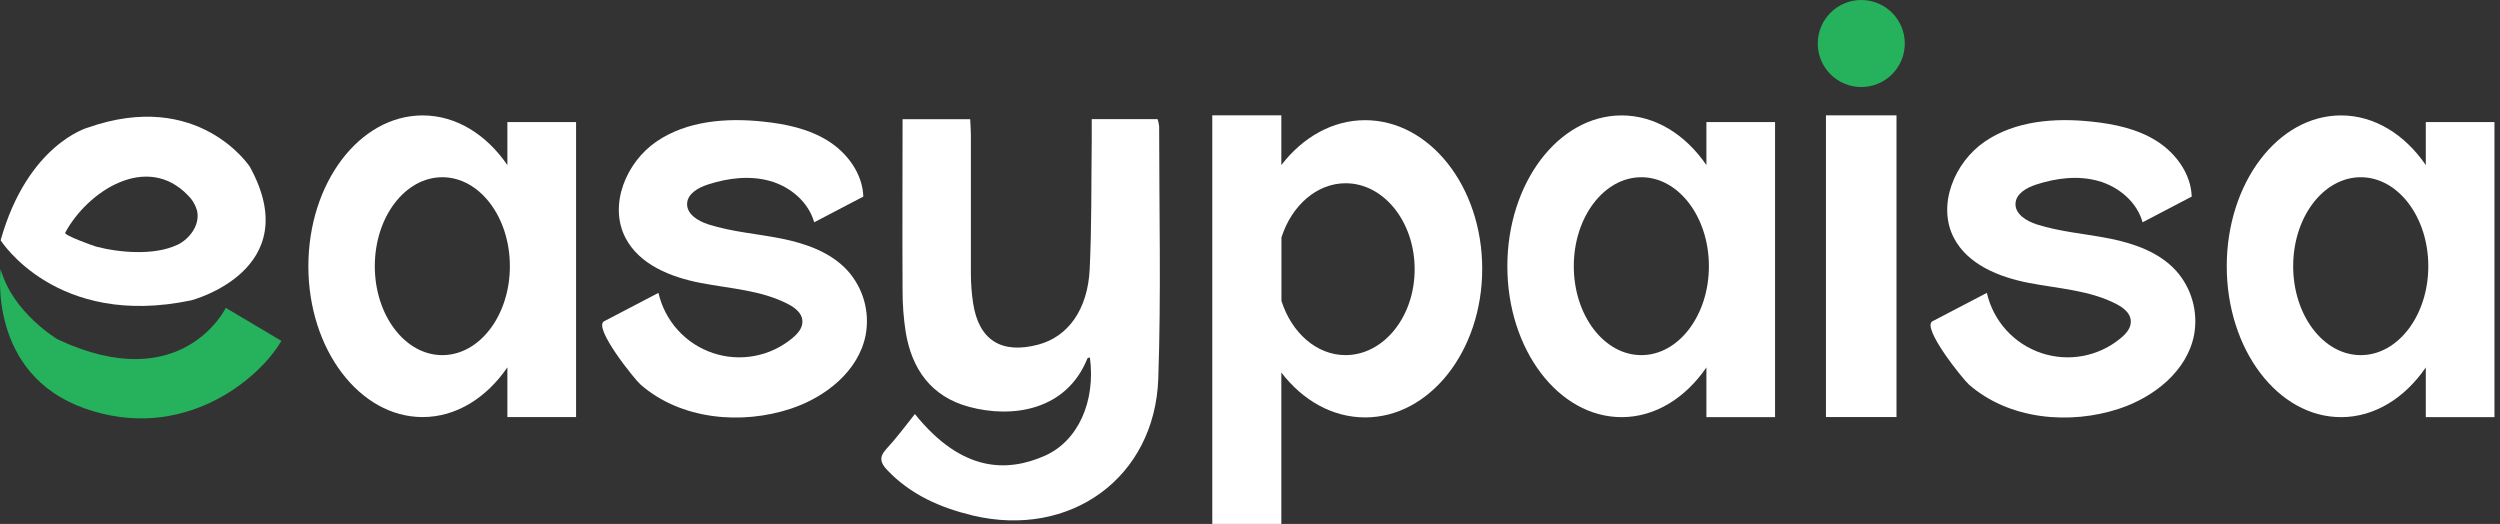
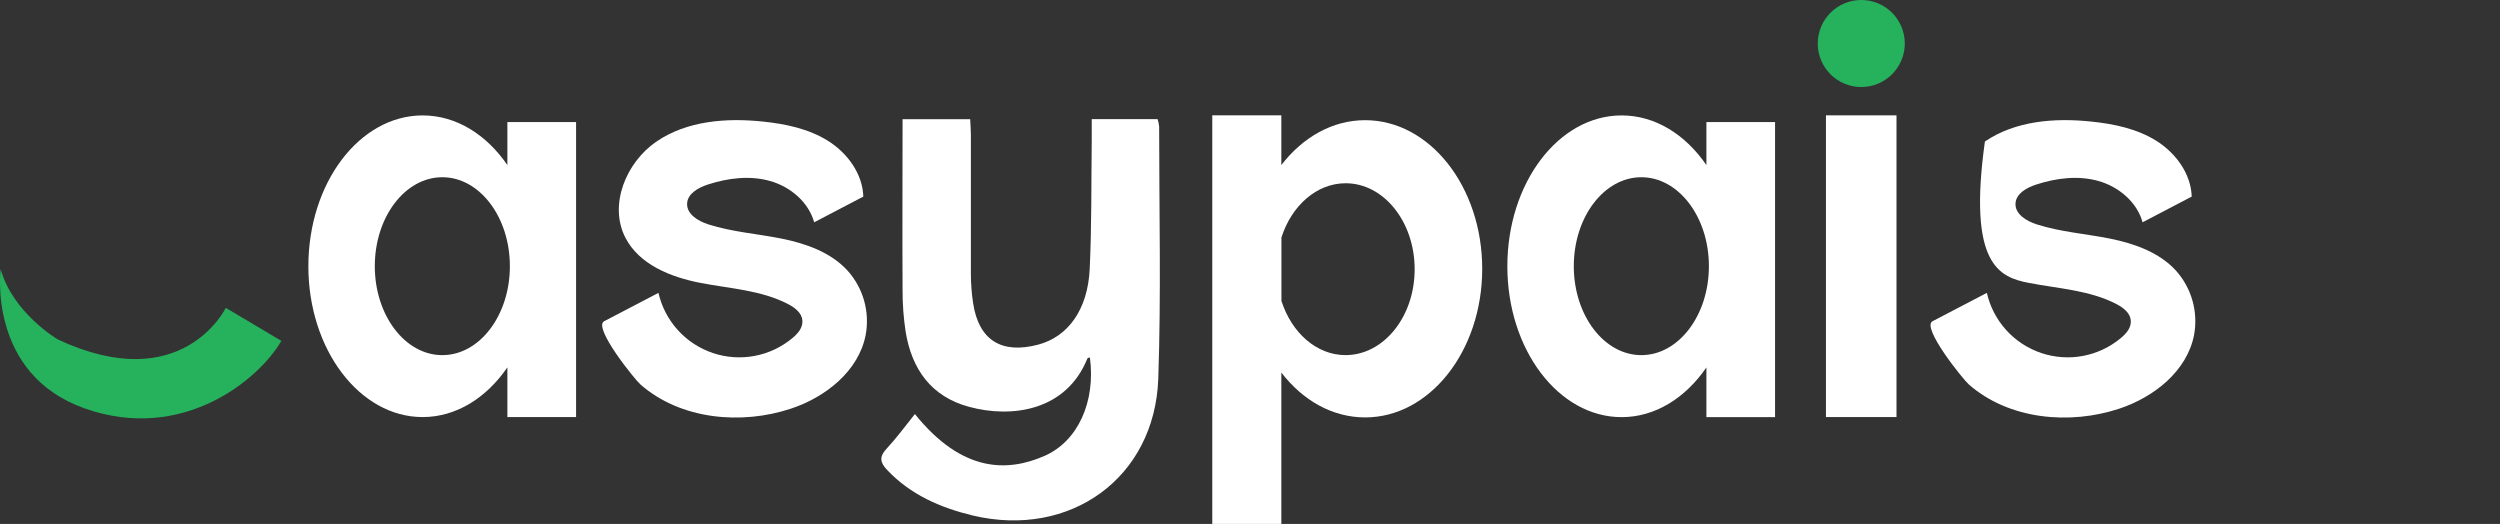
<svg xmlns="http://www.w3.org/2000/svg" width="167" height="35" viewBox="0 0 167 35" fill="none">
  <rect x="0" y="0" width="167" height="35" fill="#333333" stroke="none" />
  <path d="M61.115 27.659C64.296 31.608 67.329 31.524 69.776 30.453C72.011 29.474 73.2 26.823 72.805 23.874C72.745 23.9 72.651 23.911 72.636 23.95C71.223 27.452 67.59 27.948 64.738 27.178C62.204 26.496 60.909 24.663 60.499 22.171C60.357 21.247 60.288 20.312 60.292 19.377C60.269 15.603 60.292 11.831 60.292 7.961H64.808C64.824 8.3 64.855 8.666 64.855 9.032C64.855 12.119 64.855 15.203 64.855 18.288C64.856 18.945 64.906 19.602 65.004 20.252C65.38 22.717 66.89 23.671 69.345 23.023C71.338 22.5 72.664 20.685 72.792 17.974C72.928 15.101 72.892 12.228 72.928 9.355C72.928 8.914 72.928 8.473 72.928 7.956H77.326C77.379 8.116 77.414 8.281 77.431 8.449C77.431 14.064 77.567 19.68 77.373 25.292C77.144 31.916 71.489 35.985 64.973 34.434C62.808 33.911 60.825 33.047 59.261 31.393C58.801 30.908 58.712 30.526 59.211 29.988C59.875 29.278 60.447 28.492 61.115 27.659Z" fill="white" />
  <path d="M33.893 8.154V11.027C32.496 8.99 30.477 7.71 28.233 7.71C24.015 7.71 20.599 12.22 20.599 17.786C20.599 23.352 24.029 27.86 28.233 27.86C30.477 27.86 32.496 26.577 33.893 24.54V27.86H38.482V8.154H33.893ZM29.547 23.723C27.056 23.723 25.037 21.064 25.037 17.781C25.037 14.498 27.056 11.839 29.547 11.839C32.039 11.839 34.06 14.501 34.06 17.781C34.06 21.061 32.041 23.723 29.547 23.723Z" fill="white" />
  <path d="M113.988 8.154V11.027C112.59 8.99 110.571 7.71 108.325 7.71C104.11 7.71 100.691 12.22 100.691 17.786C100.691 23.352 104.11 27.865 108.325 27.865C110.571 27.865 112.59 26.582 113.988 24.545V27.865H118.574V8.154H113.988ZM109.642 23.723C107.15 23.723 105.129 21.064 105.129 17.781C105.129 14.498 107.15 11.839 109.642 11.839C112.133 11.839 114.155 14.501 114.155 17.781C114.155 21.061 112.133 23.723 109.642 23.723Z" fill="white" />
-   <path d="M162.043 8.154V11.027C160.646 8.99 158.627 7.71 156.381 7.71C152.166 7.71 148.747 12.22 148.747 17.786C148.747 23.352 152.166 27.865 156.381 27.865C158.627 27.865 160.646 26.582 162.043 24.545V27.865H166.63V8.154H162.043ZM157.698 23.723C155.206 23.723 153.184 21.064 153.184 17.781C153.184 14.498 155.206 11.839 157.698 11.839C160.189 11.839 162.211 14.501 162.211 17.781C162.211 21.061 160.189 23.723 157.698 23.723Z" fill="white" />
  <path d="M126.686 7.705H121.974V27.859H126.686V7.705Z" fill="white" />
  <path d="M124.333 5.814C125.938 5.814 127.24 4.512 127.24 2.907C127.24 1.301 125.938 0 124.333 0C122.727 0 121.426 1.301 121.426 2.907C121.426 4.512 122.727 5.814 124.333 5.814Z" fill="#26B15D" />
  <path d="M91.192 8.028C88.996 8.028 87.013 9.18 85.593 11.027V7.705H80.98V35H85.593V24.885C87.013 26.734 88.988 27.883 91.192 27.883C95.509 27.883 99.012 23.443 99.012 17.958C99.012 12.474 95.509 8.028 91.192 8.028ZM89.886 23.722C87.941 23.722 86.277 22.223 85.6 20.1V15.864C86.277 13.74 87.951 12.241 89.886 12.241C92.435 12.241 94.499 14.811 94.499 17.987C94.499 21.163 92.427 23.722 89.878 23.722H89.886Z" fill="white" />
  <path d="M54.388 14.85L57.67 13.132C57.621 11.606 56.61 10.227 55.32 9.415C54.03 8.603 52.489 8.279 50.969 8.122C48.519 7.861 45.889 8.067 43.854 9.454C41.82 10.841 40.645 13.698 41.781 15.887C42.71 17.679 44.81 18.515 46.793 18.898C48.775 19.282 50.862 19.382 52.651 20.317C53.092 20.549 53.552 20.894 53.599 21.393C53.646 21.892 53.296 22.281 52.933 22.584C52.206 23.191 51.334 23.602 50.403 23.776C49.472 23.951 48.511 23.883 47.613 23.58C46.715 23.277 45.91 22.749 45.275 22.046C44.64 21.343 44.196 20.488 43.985 19.564L40.355 21.46C39.589 21.868 42.423 25.378 42.786 25.686C45.471 28.037 49.527 28.395 52.834 27.298C55.161 26.527 57.362 24.78 57.827 22.375C57.968 21.613 57.932 20.828 57.722 20.082C57.511 19.336 57.132 18.649 56.613 18.073C55.492 16.851 53.837 16.266 52.209 15.939C50.582 15.613 48.906 15.495 47.325 14.991C46.641 14.772 45.865 14.312 45.899 13.594C45.931 12.928 46.649 12.534 47.284 12.327C48.623 11.891 50.083 11.708 51.439 12.09C52.794 12.471 54.011 13.497 54.388 14.85Z" fill="white" />
-   <path d="M143.124 14.85L146.407 13.132C146.358 11.606 145.344 10.227 144.057 9.415C142.769 8.603 141.226 8.279 139.706 8.122C137.256 7.861 134.626 8.067 132.591 9.454C130.557 10.841 129.381 13.698 130.517 15.887C131.447 17.679 133.547 18.515 135.527 18.898C137.507 19.282 139.599 19.382 141.388 20.317C141.829 20.549 142.289 20.894 142.336 21.393C142.383 21.892 142.033 22.281 141.67 22.584C140.942 23.191 140.071 23.602 139.14 23.776C138.209 23.951 137.248 23.883 136.35 23.58C135.452 23.277 134.647 22.749 134.012 22.046C133.377 21.343 132.932 20.488 132.722 19.564L129.091 21.46C128.326 21.868 131.16 25.378 131.523 25.686C134.208 28.037 138.264 28.395 141.57 27.298C143.897 26.527 146.099 24.78 146.564 22.375C146.704 21.613 146.668 20.828 146.457 20.082C146.247 19.337 145.868 18.649 145.35 18.073C144.229 16.851 142.573 16.266 140.946 15.939C139.319 15.613 137.642 15.495 136.062 14.991C135.378 14.772 134.6 14.312 134.636 13.594C134.668 12.928 135.386 12.534 136.02 12.327C137.36 11.891 138.82 11.708 140.176 12.09C141.531 12.471 142.754 13.497 143.124 14.85Z" fill="white" />
-   <path d="M16.689 11.139C16.689 11.139 13.279 5.915 5.859 8.527C5.859 8.527 1.847 9.632 0.042 16.049C0.042 16.049 3.754 21.965 12.777 20.061C12.777 20.063 20.497 18.058 16.689 11.139ZM11.824 16.362C10.317 17.075 7.998 16.885 6.425 16.475C6.313 16.446 4.26 15.723 4.354 15.545C5.861 12.758 9.805 10.188 12.555 13.048C12.838 13.322 13.045 13.665 13.156 14.043C13.391 14.986 12.699 15.955 11.824 16.368V16.362Z" fill="white" />
+   <path d="M143.124 14.85L146.407 13.132C146.358 11.606 145.344 10.227 144.057 9.415C142.769 8.603 141.226 8.279 139.706 8.122C137.256 7.861 134.626 8.067 132.591 9.454C131.447 17.679 133.547 18.515 135.527 18.898C137.507 19.282 139.599 19.382 141.388 20.317C141.829 20.549 142.289 20.894 142.336 21.393C142.383 21.892 142.033 22.281 141.67 22.584C140.942 23.191 140.071 23.602 139.14 23.776C138.209 23.951 137.248 23.883 136.35 23.58C135.452 23.277 134.647 22.749 134.012 22.046C133.377 21.343 132.932 20.488 132.722 19.564L129.091 21.46C128.326 21.868 131.16 25.378 131.523 25.686C134.208 28.037 138.264 28.395 141.57 27.298C143.897 26.527 146.099 24.78 146.564 22.375C146.704 21.613 146.668 20.828 146.457 20.082C146.247 19.337 145.868 18.649 145.35 18.073C144.229 16.851 142.573 16.266 140.946 15.939C139.319 15.613 137.642 15.495 136.062 14.991C135.378 14.772 134.6 14.312 134.636 13.594C134.668 12.928 135.386 12.534 136.02 12.327C137.36 11.891 138.82 11.708 140.176 12.09C141.531 12.471 142.754 13.497 143.124 14.85Z" fill="white" />
  <path d="M0.042 17.974C0.042 17.974 -0.859 24.976 5.658 27.282C12.174 29.589 17.29 25.376 18.795 22.769L15.083 20.565C15.083 20.565 12.177 26.572 3.853 22.67C3.853 22.67 0.844 20.897 0.042 17.974Z" fill="#26B15D" />
</svg>